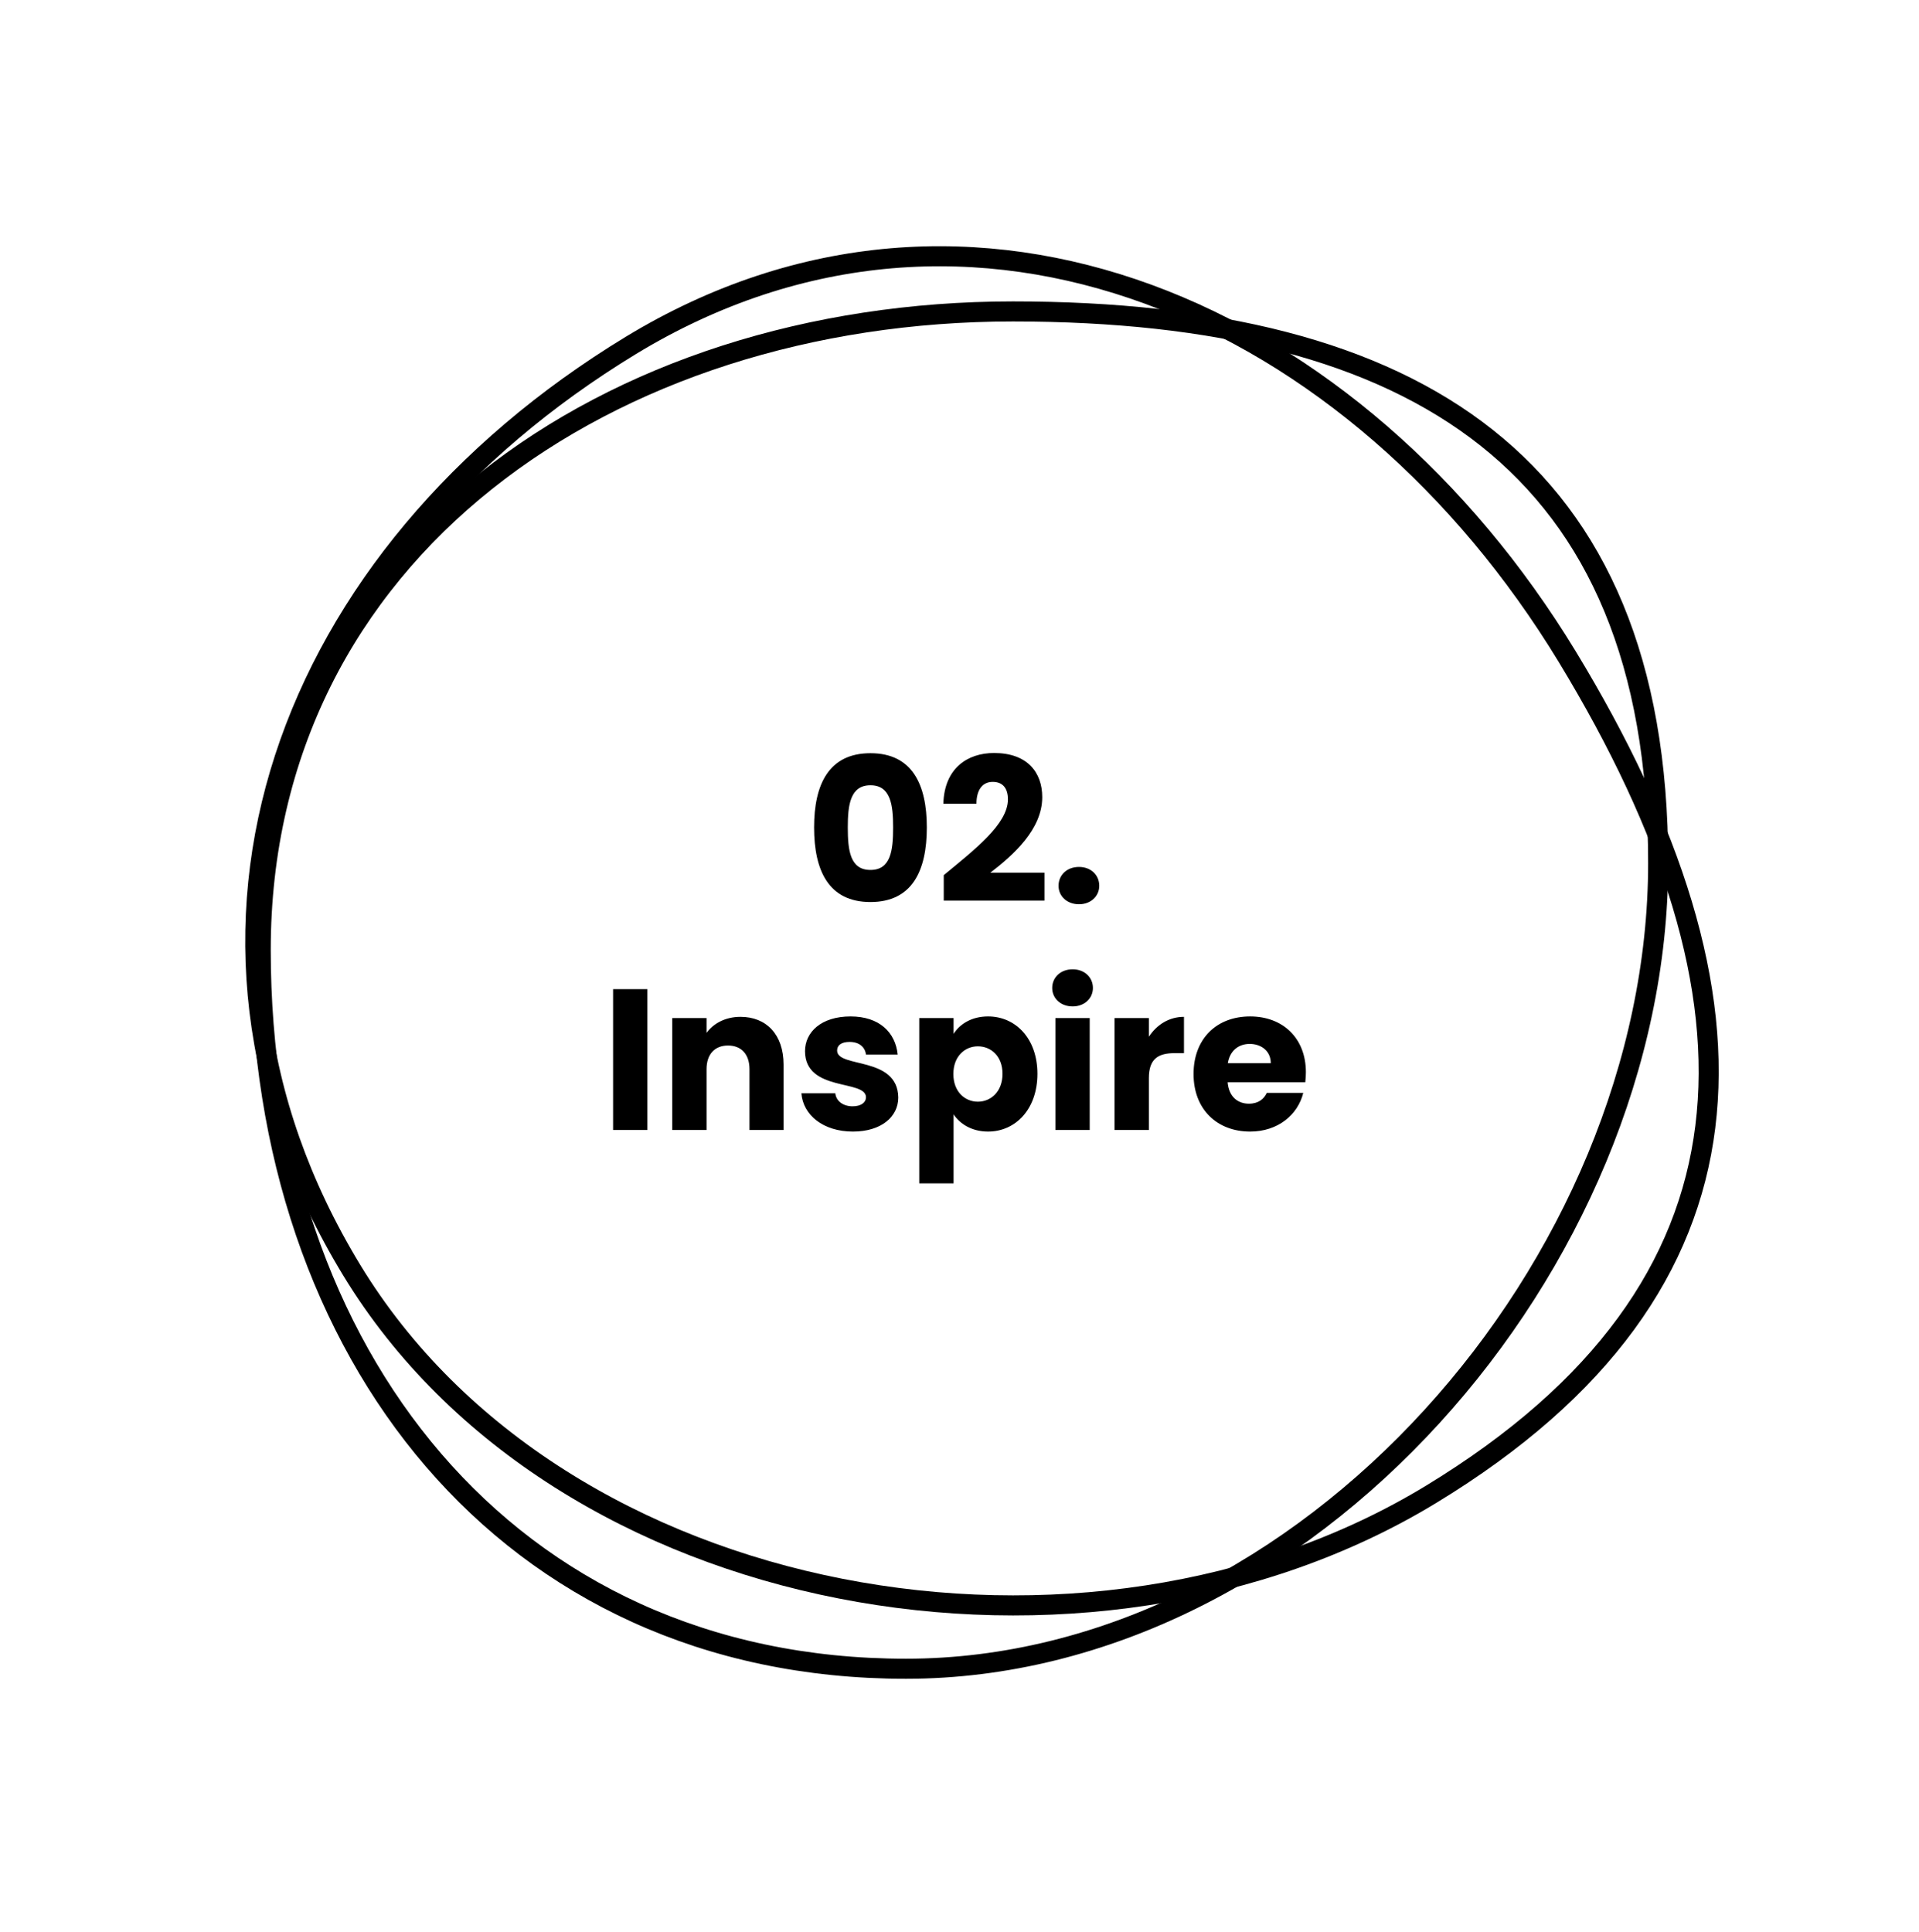
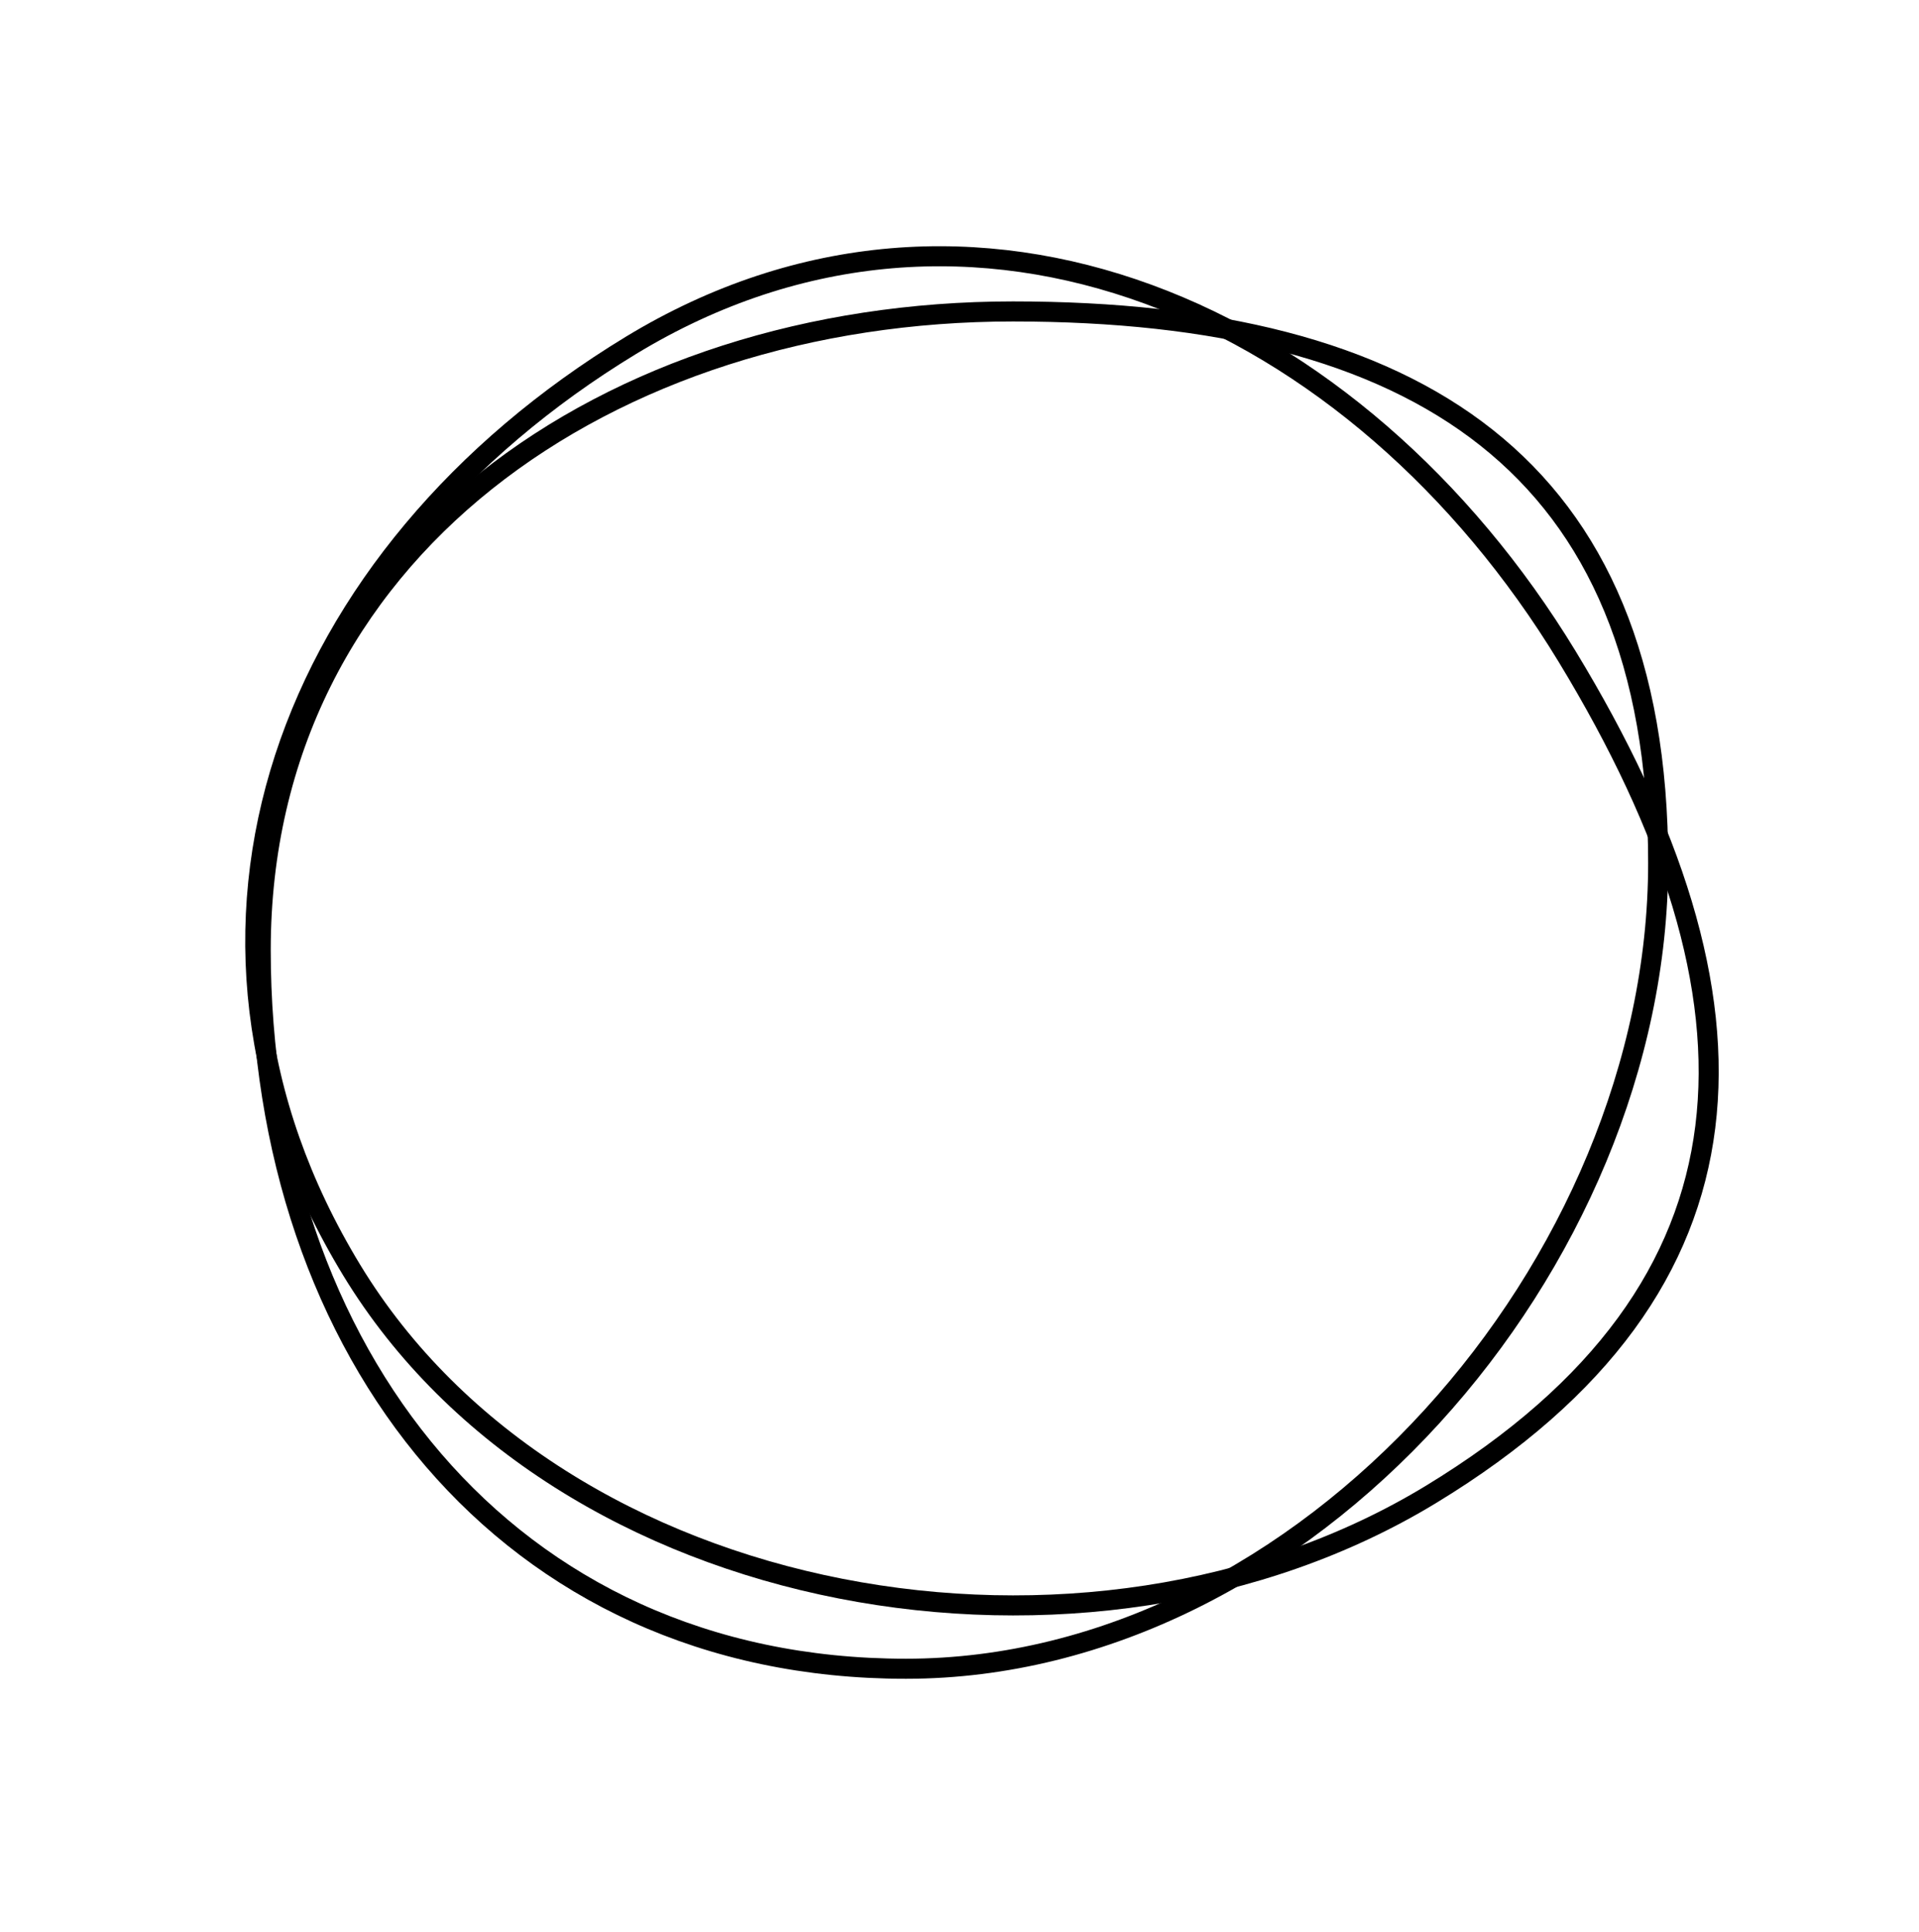
<svg xmlns="http://www.w3.org/2000/svg" width="287" height="289" viewBox="0 0 287 289" fill="none">
  <path d="M247.991 129.08C247.991 159.031 234.855 189.182 214.165 211.851C193.476 234.519 165.355 249.58 135.491 249.58C105.545 249.58 81.463 237.703 64.847 218.384C48.212 199.043 38.991 172.158 38.991 142.08C38.991 82.457 91.232 46.58 151.491 46.58C181.719 46.58 205.819 52.372 222.341 65.474C238.794 78.521 247.991 99.027 247.991 129.08Z" stroke="black" stroke-width="3" />
  <path d="M214.009 223.506C188.416 239.064 155.829 243.501 125.71 237.597C95.593 231.693 68.116 215.486 52.604 189.968C37.048 164.379 34.688 137.631 42.565 113.397C50.451 89.136 68.635 67.292 94.336 51.668C145.284 20.697 203.078 46.701 234.379 98.192C250.081 124.023 257.65 147.624 255.037 168.548C252.435 189.385 239.689 207.896 214.009 223.506Z" stroke="black" stroke-width="3" />
-   <path d="M121.753 123.75C121.753 117.33 123.943 112.65 130.183 112.65C136.423 112.65 138.613 117.33 138.613 123.75C138.613 130.23 136.423 134.91 130.183 134.91C123.943 134.91 121.753 130.23 121.753 123.75ZM133.573 123.75C133.573 120.39 133.213 117.45 130.183 117.45C127.153 117.45 126.793 120.39 126.793 123.75C126.793 127.23 127.153 130.11 130.183 130.11C133.213 130.11 133.573 127.23 133.573 123.75ZM141.144 134.7L141.144 130.89C145.794 127.05 150.744 123.24 150.744 119.55C150.744 117.96 150.024 116.94 148.464 116.94C146.934 116.94 146.034 118.14 146.034 120.21L141.084 120.21C141.234 114.9 144.684 112.62 148.674 112.62C153.654 112.62 155.874 115.53 155.874 119.22C155.874 124.02 151.584 127.86 148.104 130.53L156.204 130.53L156.204 134.7L141.144 134.7ZM164.402 132.48C164.402 134.01 163.172 135.24 161.372 135.24C159.542 135.24 158.312 134.01 158.312 132.48C158.312 130.89 159.542 129.66 161.372 129.66C163.172 129.66 164.402 130.89 164.402 132.48ZM91.692 169L91.692 147.94L96.822 147.94L96.822 169L91.692 169ZM112.09 169L112.09 159.91C112.09 157.63 110.83 156.37 108.88 156.37C106.93 156.37 105.67 157.63 105.67 159.91L105.67 169L100.54 169L100.54 152.26L105.67 152.26L105.67 154.48C106.69 153.07 108.49 152.08 110.74 152.08C114.61 152.08 117.19 154.72 117.19 159.22L117.19 169L112.09 169ZM134.345 164.14C134.345 167.05 131.765 169.24 127.565 169.24C123.095 169.24 120.095 166.75 119.855 163.51L124.925 163.51C125.045 164.68 126.095 165.46 127.505 165.46C128.825 165.46 129.515 164.86 129.515 164.11C129.515 161.41 120.395 163.36 120.395 157.21C120.395 154.36 122.825 152.02 127.205 152.02C131.525 152.02 133.925 154.42 134.255 157.72L129.515 157.72C129.365 156.58 128.495 155.83 127.055 155.83C125.855 155.83 125.195 156.31 125.195 157.12C125.195 159.79 134.255 157.9 134.345 164.14ZM142.613 154.63C143.543 153.16 145.313 152.02 147.773 152.02C151.883 152.02 155.153 155.32 155.153 160.6C155.153 165.88 151.883 169.24 147.773 169.24C145.313 169.24 143.543 168.07 142.613 166.66L142.613 176.98L137.483 176.98L137.483 152.26L142.613 152.26L142.613 154.63ZM149.933 160.6C149.933 157.93 148.193 156.49 146.243 156.49C144.323 156.49 142.583 157.96 142.583 160.63C142.583 163.3 144.323 164.77 146.243 164.77C148.193 164.77 149.933 163.27 149.933 160.6ZM157.844 169L157.844 152.26L162.974 152.26L162.974 169L157.844 169ZM160.424 150.52C158.594 150.52 157.364 149.29 157.364 147.76C157.364 146.2 158.594 144.97 160.424 144.97C162.224 144.97 163.454 146.2 163.454 147.76C163.454 149.29 162.224 150.52 160.424 150.52ZM171.822 161.23L171.822 169L166.692 169L166.692 152.26L171.822 152.26L171.822 155.05C172.992 153.28 174.822 152.08 177.072 152.08L177.072 157.51L175.662 157.51C173.232 157.51 171.822 158.35 171.822 161.23ZM186.904 156.13C185.224 156.13 183.934 157.15 183.634 159.01L190.054 159.01C190.054 157.18 188.614 156.13 186.904 156.13ZM194.914 163.45C194.104 166.72 191.134 169.24 186.964 169.24C182.044 169.24 178.504 165.94 178.504 160.63C178.504 155.32 181.984 152.02 186.964 152.02C191.854 152.02 195.304 155.26 195.304 160.36C195.304 160.84 195.274 161.35 195.214 161.86L183.604 161.86C183.784 164.05 185.134 165.07 186.784 165.07C188.224 165.07 189.034 164.35 189.454 163.45L194.914 163.45Z" fill="black" />
</svg>